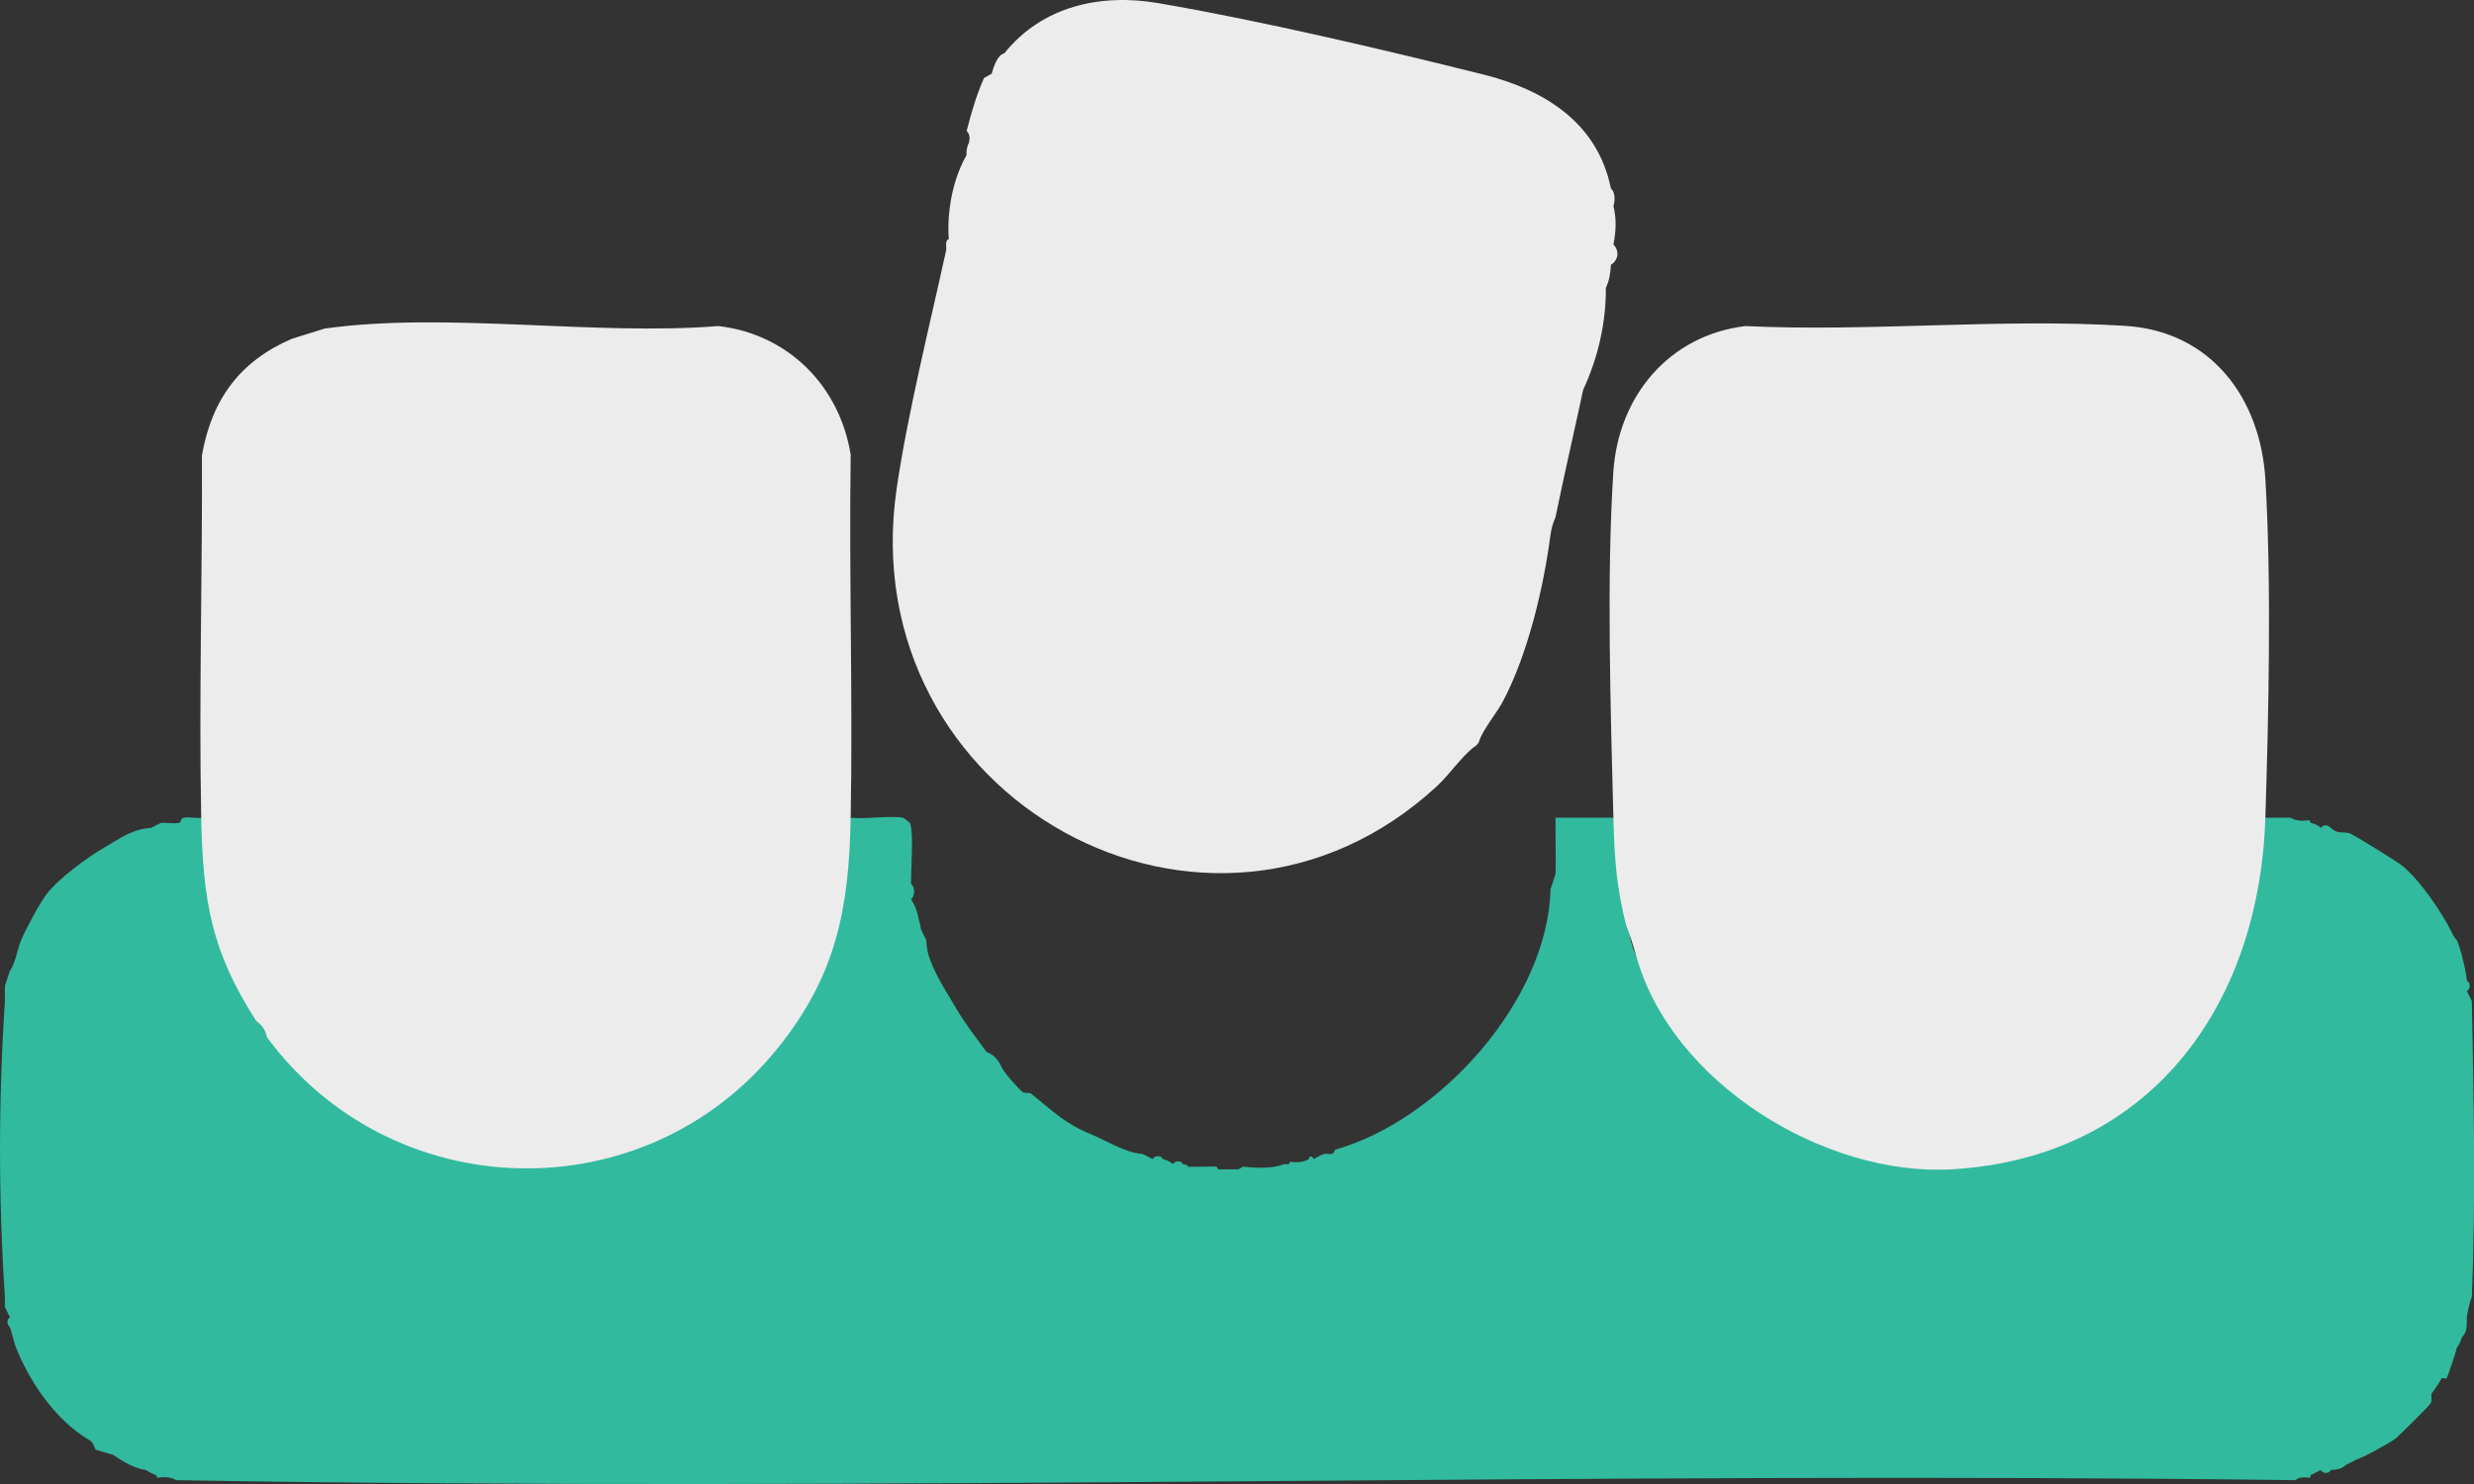
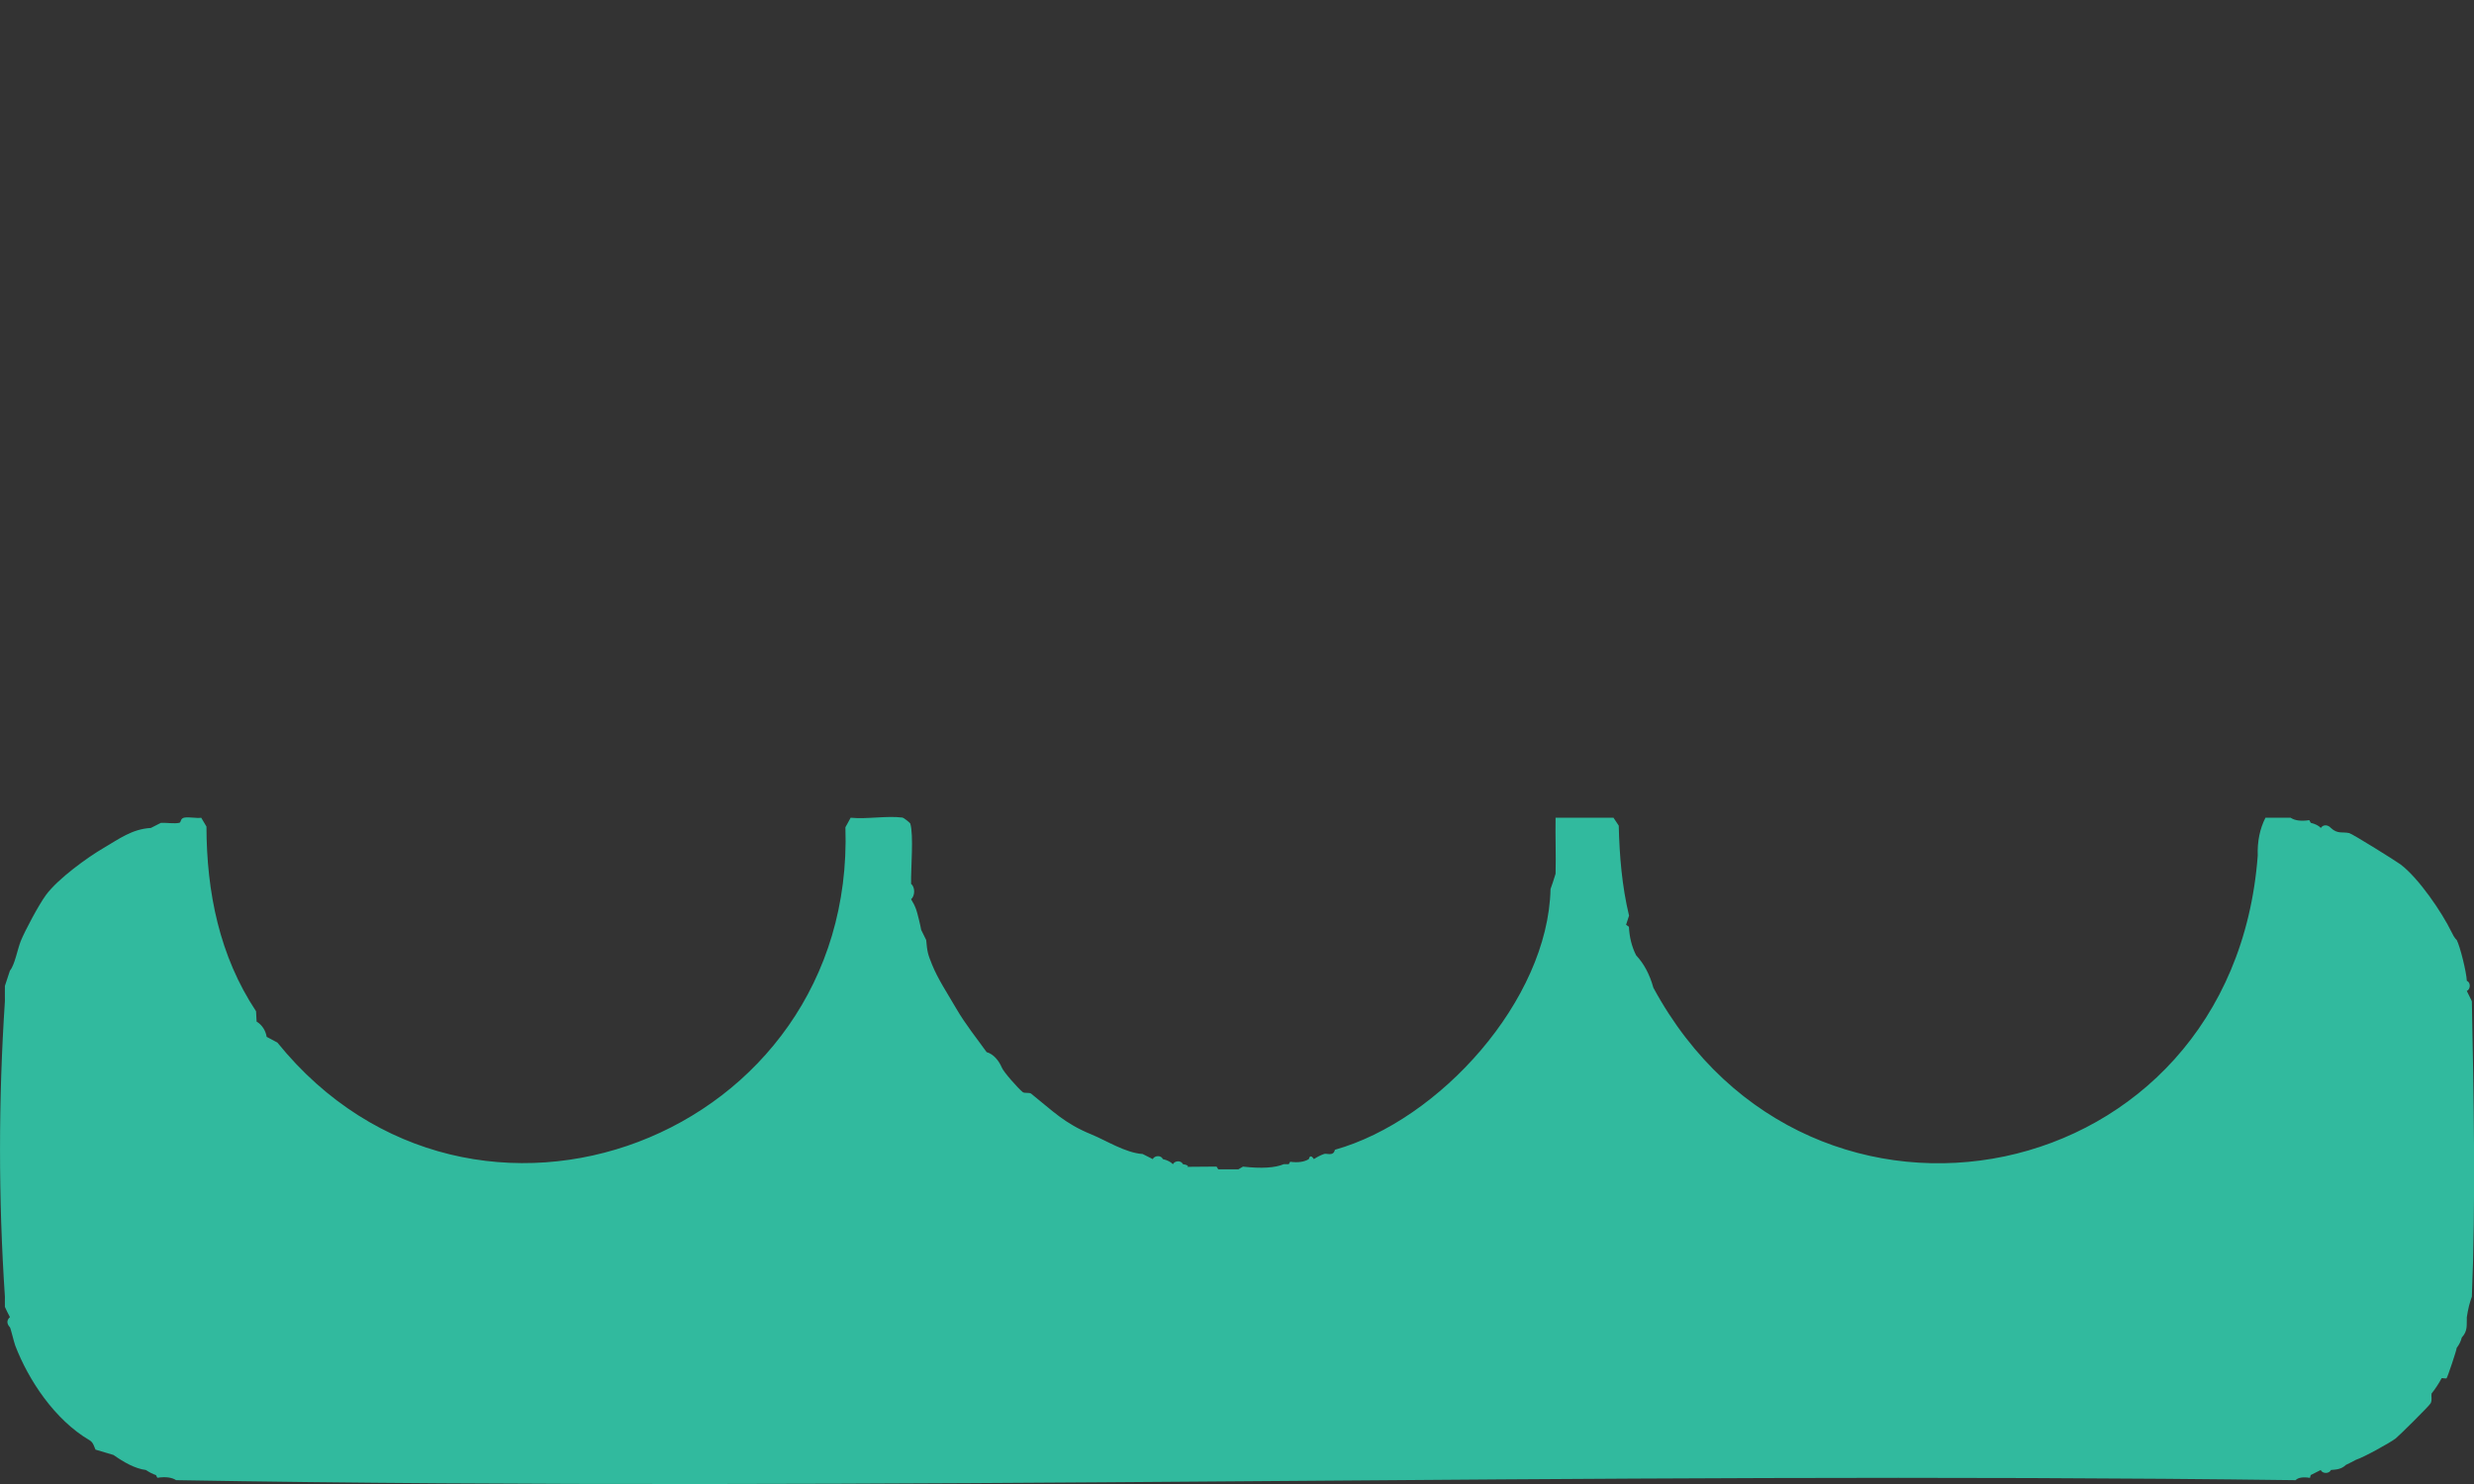
<svg xmlns="http://www.w3.org/2000/svg" width="60" height="36" viewBox="0 0 60 36" fill="none">
  <rect x="0" y="0" width="60" height="36" fill="#333333" stroke="none" />
  <g clip-path="url(#clip0_2308_2484)">
    <path d="M4.88 19.837L5.007 20.051C5.011 21.644 5.322 23.193 6.21 24.532L6.223 24.782C6.354 24.861 6.443 24.999 6.467 25.152L6.727 25.291C11.46 31.145 20.752 27.6 20.503 20.069L20.63 19.837C21.024 19.876 21.503 19.785 21.884 19.833C21.923 19.838 22.072 19.963 22.076 19.977C22.162 20.255 22.088 21.086 22.096 21.443C22.198 21.521 22.192 21.735 22.096 21.814C22.148 21.897 22.189 21.979 22.218 22.061C22.238 22.102 22.331 22.483 22.34 22.556C22.388 22.657 22.428 22.739 22.462 22.803C22.488 23.094 22.501 23.144 22.605 23.401C22.747 23.751 22.969 24.084 23.189 24.462C23.419 24.858 23.694 25.195 23.928 25.523C24.096 25.57 24.227 25.734 24.294 25.893C24.339 26.008 24.691 26.401 24.802 26.492C24.846 26.528 24.962 26.495 25.008 26.531C25.53 26.948 25.813 27.252 26.472 27.521C26.836 27.671 27.296 27.967 27.712 27.995C27.795 28.034 27.876 28.075 27.957 28.118C28 28.027 28.163 28.02 28.201 28.118C28.312 28.145 28.393 28.186 28.445 28.242C28.497 28.152 28.642 28.145 28.69 28.242C28.815 28.259 28.859 28.313 28.743 28.306L29.504 28.3L29.545 28.366C29.707 28.368 29.871 28.366 30.034 28.366L30.145 28.301C30.595 28.351 30.924 28.331 31.133 28.242C31.174 28.242 31.214 28.243 31.255 28.242L31.289 28.183C31.481 28.209 31.632 28.187 31.743 28.118C31.764 28.026 31.81 28.036 31.865 28.118C31.944 28.066 32.026 28.024 32.109 27.995C32.166 27.966 32.339 28.064 32.374 27.892C34.917 27.176 37.543 24.259 37.604 21.567C37.641 21.465 37.682 21.342 37.726 21.196C37.738 20.744 37.718 20.288 37.726 19.836H39.13L39.258 20.029C39.276 20.763 39.336 21.497 39.508 22.213L39.436 22.433L39.505 22.483C39.516 22.723 39.571 22.961 39.68 23.175C39.87 23.377 40.009 23.639 40.098 23.961C43.886 30.963 54.14 28.938 54.755 20.757C54.743 20.413 54.806 20.106 54.942 19.837C55.145 19.84 55.35 19.833 55.553 19.837C55.654 19.906 55.805 19.926 56.006 19.896L56.041 19.961C56.152 19.988 56.233 20.029 56.285 20.085C56.345 19.994 56.46 20.007 56.529 20.085C56.696 20.241 56.816 20.172 56.975 20.21C57.05 20.227 58.117 20.893 58.219 20.97C58.66 21.303 59.225 22.135 59.454 22.608C59.539 22.785 59.575 22.791 59.582 22.804C59.665 22.965 59.817 23.584 59.826 23.793C59.924 23.833 59.918 23.996 59.826 24.04C59.872 24.131 59.912 24.213 59.948 24.288C59.993 26.602 60.044 29.155 59.948 31.457C59.896 31.593 59.855 31.757 59.826 31.952C59.818 32.149 59.853 32.284 59.704 32.446C59.679 32.542 59.638 32.625 59.582 32.694C59.571 32.779 59.365 33.388 59.336 33.434C59.326 33.451 59.223 33.424 59.215 33.435C59.141 33.572 59.059 33.695 58.971 33.805C58.957 33.873 58.989 33.94 58.953 34.035C58.931 34.092 58.165 34.847 58.097 34.898C57.961 35.001 57.32 35.356 57.139 35.412C57.048 35.461 56.966 35.502 56.895 35.536C56.78 35.644 56.667 35.649 56.529 35.66C56.491 35.756 56.319 35.754 56.284 35.66C56.194 35.706 56.113 35.747 56.04 35.783L56.022 35.851C55.852 35.824 55.736 35.843 55.673 35.907C38.548 35.687 21.394 36.202 4.271 35.907C4.169 35.839 4.018 35.819 3.816 35.849L3.782 35.784C3.705 35.758 3.624 35.717 3.537 35.66C3.272 35.627 2.998 35.469 2.753 35.296L2.316 35.166C2.282 35.093 2.263 34.992 2.174 34.94C1.324 34.443 0.688 33.473 0.37 32.643C0.341 32.568 0.26 32.224 0.241 32.199C0.164 32.115 0.155 32.028 0.241 31.952C0.194 31.863 0.153 31.78 0.119 31.704C0.116 31.622 0.12 31.54 0.119 31.457C-0.04 29.079 -0.038 26.665 0.119 24.287C0.121 24.163 0.115 24.04 0.119 23.916C0.152 23.817 0.193 23.694 0.241 23.546C0.357 23.413 0.424 23.025 0.505 22.824C0.607 22.576 0.939 21.95 1.115 21.711C1.41 21.312 2.125 20.797 2.509 20.573C2.892 20.349 3.203 20.111 3.659 20.085C3.75 20.037 3.831 19.995 3.903 19.961C4.041 19.955 4.23 19.988 4.35 19.96C4.399 19.948 4.365 19.848 4.48 19.833C4.602 19.816 4.752 19.853 4.88 19.838V19.837Z" fill="#31BA9E" />
-     <path d="M54.94 19.837C54.792 24.442 52.105 28.088 47.339 28.366C44.254 28.546 40.524 26.268 39.678 23.175C39.597 22.892 39.515 22.645 39.434 22.433C39.197 21.493 39.153 20.805 39.128 19.837C39.061 17.234 38.961 14.028 39.126 11.46C39.244 9.608 40.481 8.13 42.334 7.91C45.355 8.055 48.555 7.714 51.554 7.906C53.613 8.038 54.824 9.644 54.942 11.646C55.09 14.16 55.021 17.299 54.94 19.837Z" fill="#ECECEC" />
-     <path d="M7.872 7.971C10.818 7.558 14.404 8.15 17.425 7.91C19.102 8.104 20.359 9.348 20.631 11.03C20.59 13.964 20.684 16.905 20.631 19.838C20.59 22.06 20.276 23.672 18.859 25.43C15.634 29.432 9.507 29.285 6.468 25.154C6.436 24.996 6.358 24.871 6.224 24.783C5.123 23.083 4.921 21.854 4.88 19.839C4.821 16.913 4.911 13.975 4.897 11.048C5.137 9.674 5.833 8.754 7.078 8.219L7.872 7.971Z" fill="#ECECEC" />
-     <path d="M39.068 4.571C39.178 4.671 39.169 4.866 39.129 5.004C39.2 5.276 39.2 5.585 39.129 5.93C39.28 6.093 39.252 6.304 39.068 6.425C39.059 6.645 39.019 6.83 38.945 6.981C38.954 7.823 38.752 8.693 38.396 9.454C38.175 10.483 37.936 11.512 37.725 12.544C37.664 12.68 37.623 12.824 37.603 12.976C37.434 14.257 37.06 15.843 36.465 16.985C36.303 17.294 36.03 17.607 35.893 17.921C35.872 18.012 35.831 18.073 35.771 18.106C35.473 18.317 35.156 18.787 34.856 19.065C29.342 24.163 20.647 19.385 21.746 11.85C22.013 10.027 22.55 7.883 22.95 6.054C22.935 5.885 22.955 5.803 23.011 5.807C22.958 5.144 23.108 4.342 23.439 3.767C23.436 3.644 23.456 3.541 23.5 3.459C23.523 3.353 23.526 3.257 23.443 3.179C23.554 2.741 23.681 2.304 23.865 1.891L24.049 1.79C24.098 1.618 24.193 1.328 24.355 1.295C25.281 0.141 26.701 -0.163 28.093 0.076C30.587 0.505 33.498 1.19 35.968 1.806C37.427 2.17 38.74 2.954 39.068 4.571Z" fill="#ECECEC" />
  </g>
  <defs>
    <clipPath id="clip0_2308_2484">
      <rect width="60" height="36" fill="white" />
    </clipPath>
  </defs>
</svg>